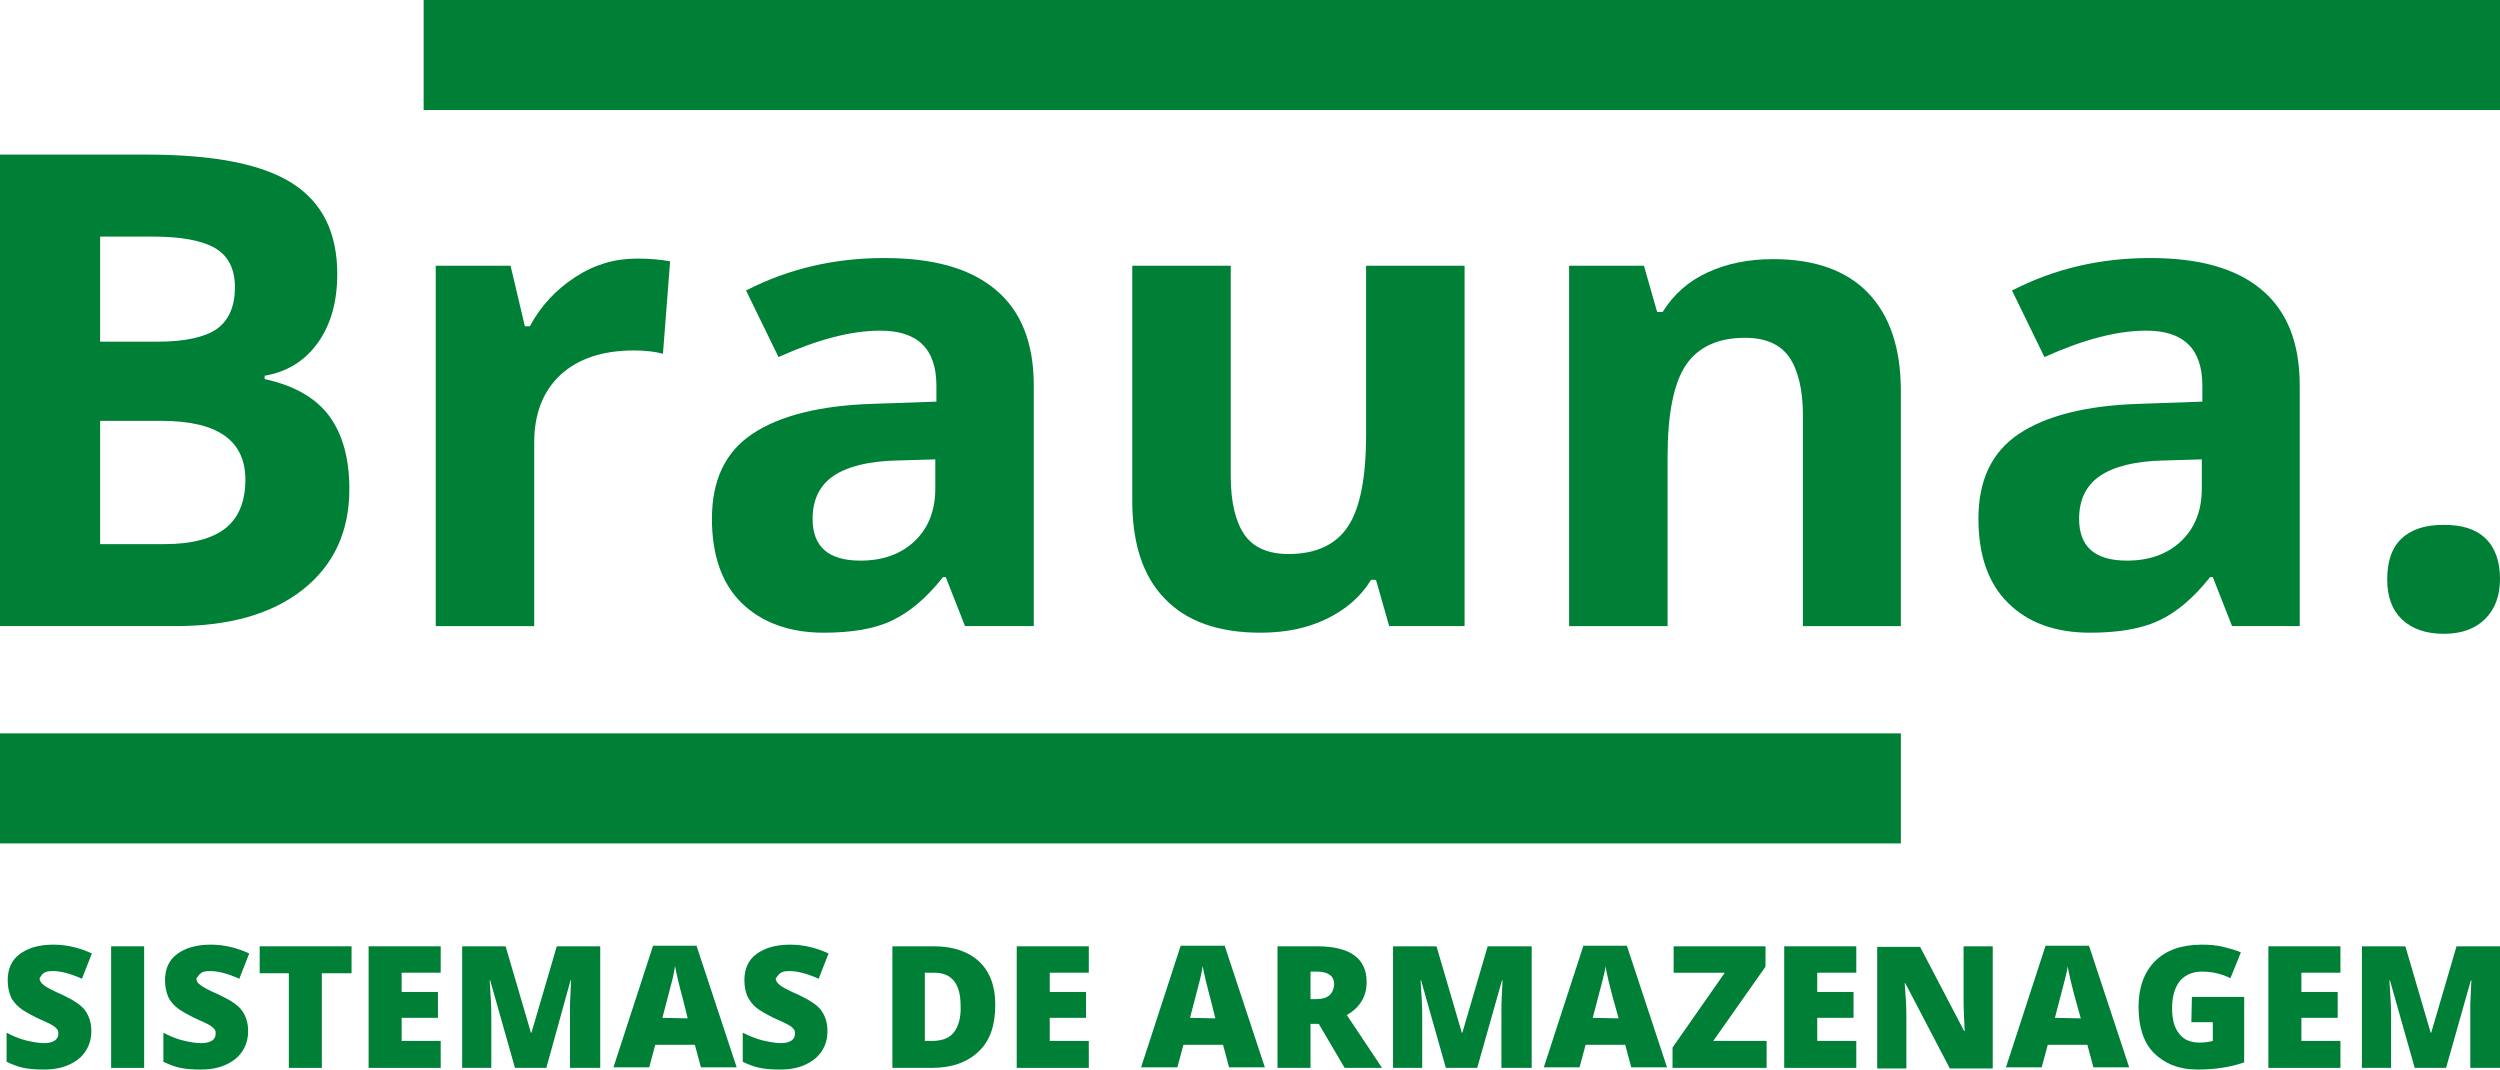
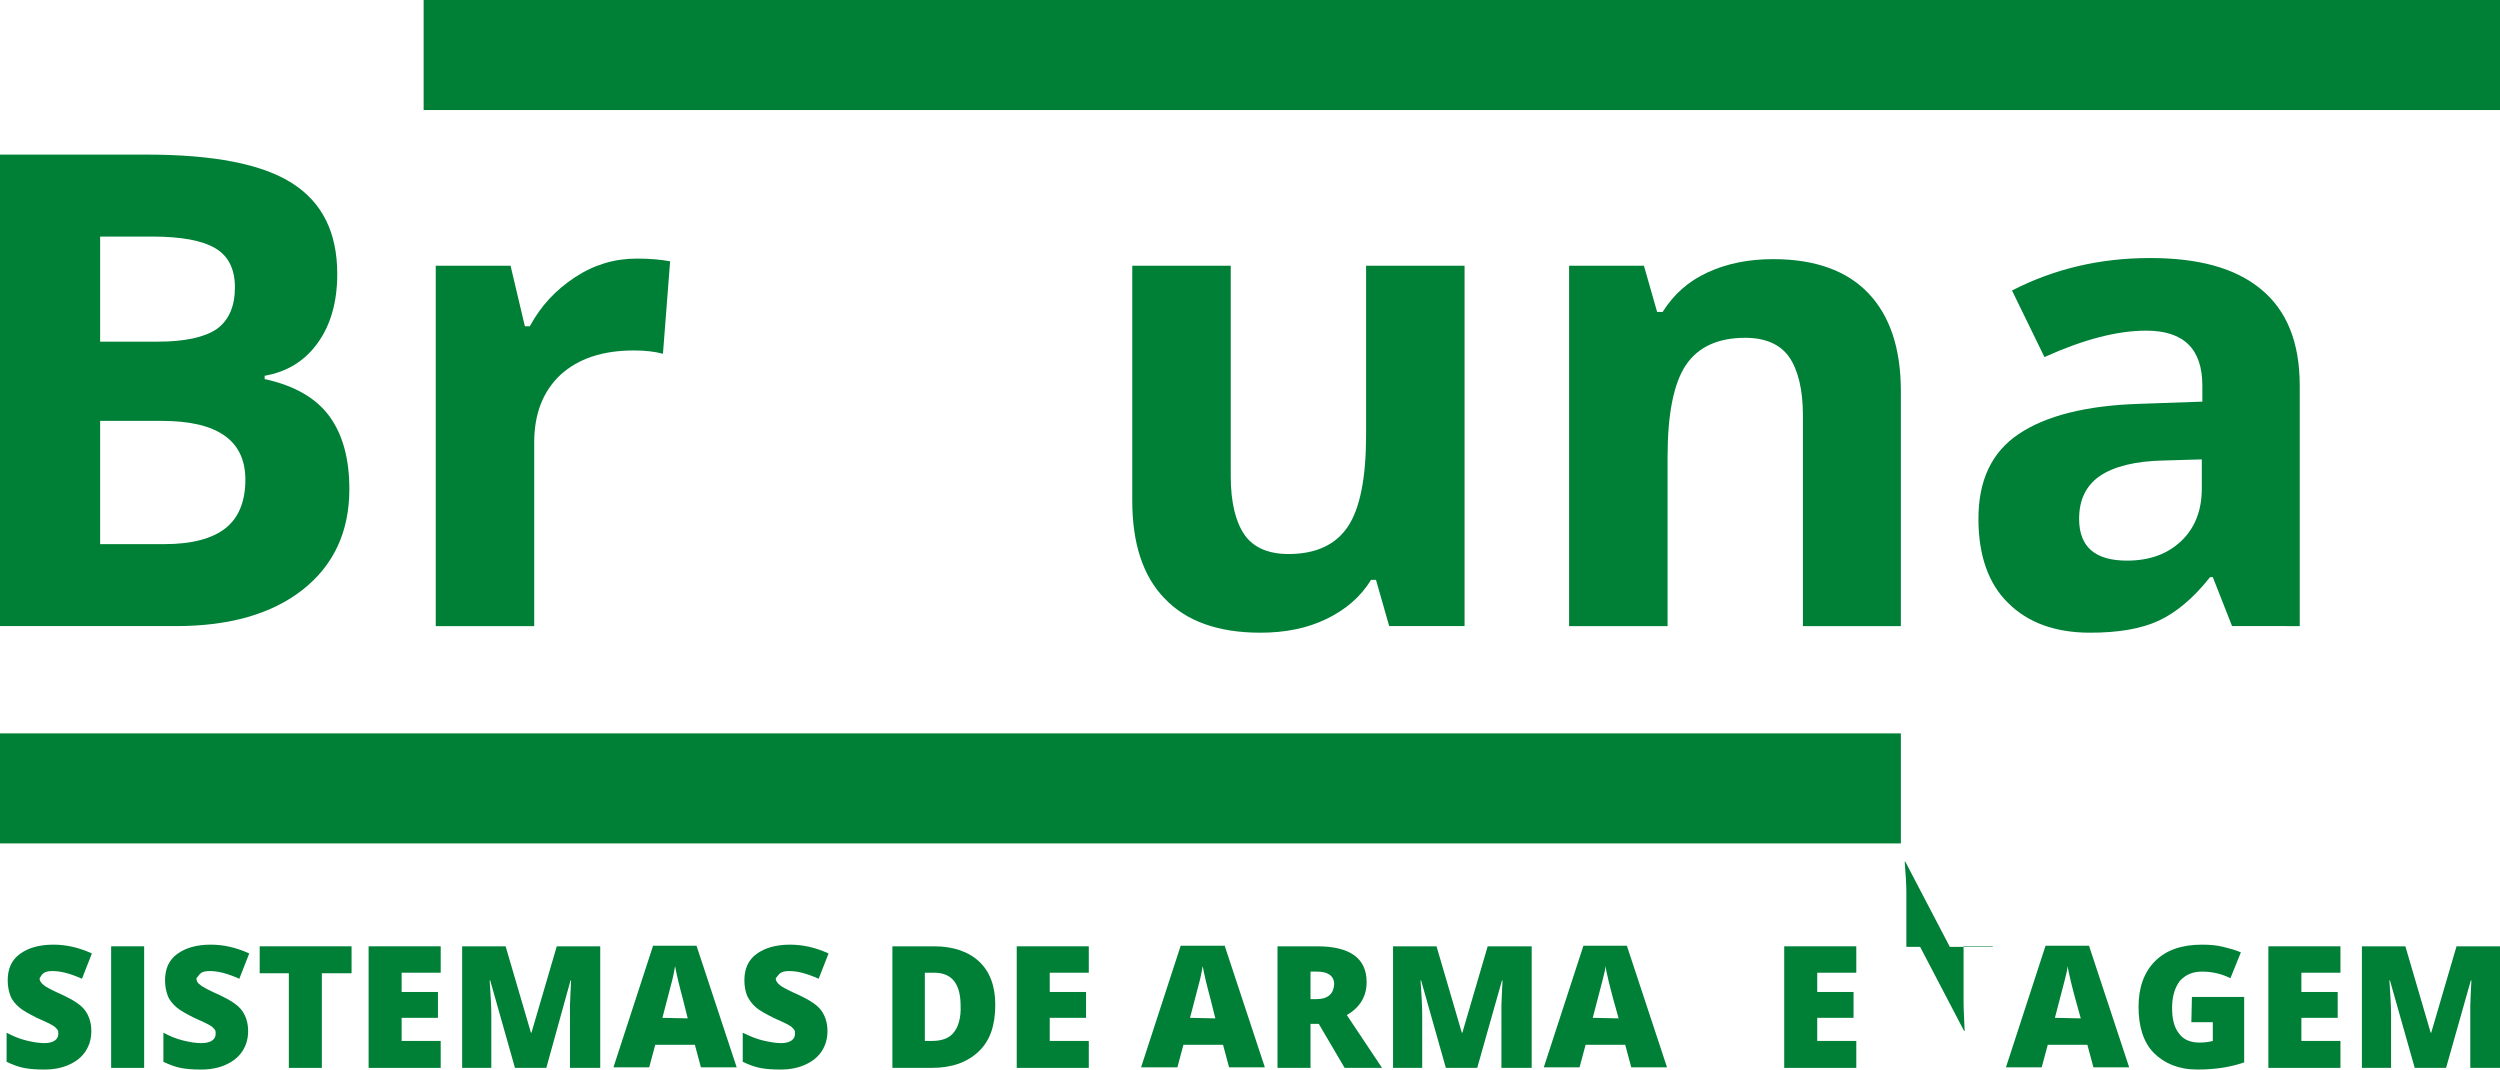
<svg xmlns="http://www.w3.org/2000/svg" id="Camada_1" x="0px" y="0px" viewBox="0 0 454.4 194.4" style="enable-background:new 0 0 454.4 194.4;" xml:space="preserve">
  <style type="text/css">	.st0{fill:#008036;}</style>
  <g>
    <path class="st0" d="M55,107.2c5.6-4.4,8.5-10.5,8.5-18.3c0-5.5-1.2-9.9-3.6-13.2c-2.4-3.3-6.3-5.6-11.8-6.8v-0.6  c4-0.7,7.2-2.6,9.6-5.9s3.6-7.5,3.6-12.6c0-7.5-2.7-13-8.2-16.5c-5.5-3.5-14.3-5.2-26.5-5.2H0v85.7h32  C41.7,113.8,49.4,111.6,55,107.2z M18.2,43h9.5c5.2,0,9,0.7,11.4,2.1c2.4,1.4,3.6,3.8,3.6,7.1c0,3.5-1.1,6-3.3,7.6  c-2.2,1.5-5.8,2.3-10.7,2.3H18.2V43z M18.2,98.8V76.5h11.2c10.2,0,15.2,3.6,15.2,10.7c0,3.9-1.2,6.9-3.6,8.8  c-2.4,1.9-6.1,2.9-11.1,2.9H18.2z" />
    <path class="st0" d="M101.9,68.1c3.2-2.9,7.6-4.4,13.3-4.4c2.1,0,3.8,0.2,5.3,0.6l1.3-16.8c-1.6-0.3-3.6-0.5-6-0.5  c-4.1,0-7.8,1.1-11.3,3.4s-6.2,5.2-8.2,8.9h-0.9l-2.6-11H79.2v65.5h17.9V80.4C97.1,75.2,98.7,71.1,101.9,68.1z" />
-     <path class="st0" d="M158.7,73.4c-9.8,0.3-17.1,2.2-22,5.5s-7.3,8.4-7.3,15.4c0,6.6,1.8,11.8,5.4,15.3s8.6,5.4,14.9,5.4  c5.1,0,9.3-0.7,12.4-2.2c3.2-1.5,6.3-4.1,9.3-7.9h0.5l3.5,8.9h12.5V70.1c0-7.8-2.3-13.6-7-17.5s-11.4-5.7-20.2-5.7  c-9.2,0-17.5,2-25.1,5.9l5.9,12.1c7.1-3.2,13.2-4.8,18.5-4.8c6.8,0,10.2,3.3,10.2,10V73L158.7,73.4z M170,88.8  c0,3.9-1.2,7.1-3.7,9.5s-5.8,3.6-9.9,3.6c-5.8,0-8.7-2.5-8.7-7.6c0-3.5,1.3-6.1,3.8-7.8s6.4-2.7,11.6-2.8l6.9-0.2V88.8z" />
    <path class="st0" d="M205.8,48.3V91c0,7.7,1.9,13.7,5.9,17.8c3.9,4.1,9.7,6.2,17.4,6.2c4.5,0,8.5-0.8,12-2.5s6.2-4,8.1-7.1h0.9  l2.4,8.4h13.7V48.3h-17.9v30.8c0,7.7-1.1,13.3-3.3,16.6s-5.8,5-10.8,5c-3.7,0-6.4-1.2-8-3.5s-2.5-5.9-2.5-10.6V48.3H205.8z" />
    <path class="st0" d="M345.5,113.8V71.1c0-7.8-2-13.7-5.9-17.8s-9.7-6.2-17.3-6.2c-4.5,0-8.4,0.8-11.9,2.4c-3.5,1.6-6.2,4-8.2,7.2  h-1l-2.4-8.4h-13.6v65.5h17.9V83c0-7.7,1.1-13.3,3.3-16.6s5.8-5,10.8-5c3.7,0,6.4,1.2,8,3.5s2.5,5.9,2.5,10.6v38.3L345.5,113.8  L345.5,113.8z" />
    <path class="st0" d="M388.9,73.4c-9.8,0.3-17.1,2.2-22,5.5s-7.3,8.4-7.3,15.4c0,6.6,1.8,11.8,5.4,15.3c3.6,3.6,8.6,5.4,14.9,5.4  c5.1,0,9.3-0.7,12.5-2.2c3.2-1.5,6.3-4.1,9.3-7.9h0.5l3.5,8.9H418V70.1c0-7.8-2.3-13.6-7-17.5s-11.4-5.7-20.2-5.7  c-9.2,0-17.5,2-25.1,5.9l5.9,12.1c7.1-3.2,13.2-4.8,18.5-4.8c6.8,0,10.2,3.3,10.2,10V73L388.9,73.4z M400.2,88.8  c0,3.9-1.2,7.1-3.7,9.5s-5.8,3.6-9.9,3.6c-5.8,0-8.7-2.5-8.7-7.6c0-3.5,1.3-6.1,3.8-7.8s6.4-2.7,11.6-2.8l6.9-0.2V88.8z" />
-     <path class="st0" d="M444.2,95.4c-3.4,0-5.9,0.8-7.7,2.5c-1.8,1.7-2.6,4.2-2.6,7.4c0,3.2,0.9,5.6,2.7,7.3c1.8,1.7,4.3,2.6,7.6,2.6  c3.2,0,5.7-0.9,7.5-2.7s2.7-4.2,2.7-7.3c0-3.2-0.9-5.7-2.7-7.4S447.4,95.4,444.2,95.4z" />
    <rect x="77" class="st0" width="377.4" height="20" />
    <rect y="133.3" class="st0" width="345.5" height="20" />
    <path class="st0" d="M7.9,176.9c0.4-0.3,0.9-0.4,1.7-0.4c1.5,0,3.3,0.5,5.3,1.4l1.8-4.6c-2.4-1.1-4.7-1.6-7-1.6  c-2.6,0-4.6,0.6-6.1,1.7c-1.5,1.1-2.2,2.7-2.2,4.8c0,1.1,0.2,2,0.5,2.8s0.9,1.5,1.6,2.1s1.8,1.2,3.2,1.9c1.6,0.7,2.6,1.2,2.9,1.4  c0.4,0.2,0.6,0.5,0.8,0.7s0.2,0.5,0.2,0.8c0,0.5-0.2,0.9-0.6,1.2c-0.4,0.3-1.1,0.5-1.9,0.5c-1,0-2.2-0.2-3.4-0.5s-2.4-0.8-3.5-1.4  v5.3c1.1,0.5,2.1,0.9,3.1,1.1s2.2,0.3,3.7,0.3c1.8,0,3.3-0.3,4.6-0.9c1.3-0.6,2.3-1.4,3-2.5s1-2.3,1-3.6c0-1.5-0.4-2.7-1.1-3.7  c-0.7-1-2.1-1.9-4-2.8c-2-0.9-3.2-1.5-3.6-1.9c-0.4-0.3-0.7-0.7-0.7-1.2C7.4,177.5,7.6,177.1,7.9,176.9z" />
    <rect x="20.2" y="172" class="st0" width="6" height="22.1" />
    <path class="st0" d="M36.5,176.9c0.3-0.3,0.9-0.4,1.7-0.4c1.5,0,3.3,0.5,5.3,1.4l1.8-4.6c-2.4-1.1-4.7-1.6-7-1.6  c-2.6,0-4.6,0.6-6.1,1.7c-1.5,1.1-2.2,2.7-2.2,4.8c0,1.1,0.2,2,0.5,2.8s0.9,1.5,1.6,2.1s1.8,1.2,3.2,1.9c1.6,0.7,2.6,1.2,2.9,1.4  c0.4,0.2,0.6,0.5,0.8,0.7s0.2,0.5,0.2,0.8c0,0.5-0.2,0.9-0.6,1.2c-0.4,0.3-1.1,0.5-2,0.5c-1,0-2.2-0.2-3.4-0.5s-2.4-0.8-3.5-1.4  v5.3c1.1,0.5,2.1,0.9,3.1,1.1s2.2,0.3,3.7,0.3c1.8,0,3.3-0.3,4.6-0.9c1.3-0.6,2.3-1.4,3-2.5s1-2.3,1-3.6c0-1.5-0.4-2.7-1.1-3.7  s-2.1-1.9-4-2.8c-2-0.9-3.2-1.5-3.6-1.9c-0.5-0.3-0.7-0.7-0.7-1.2C36,177.5,36.2,177.1,36.5,176.9z" />
    <polygon class="st0" points="47.2,176.9 52.5,176.9 52.5,194.1 58.5,194.1 58.5,176.9 63.9,176.9 63.9,172 47.2,172  " />
    <polygon class="st0" points="67,194.1 80.1,194.1 80.1,189.2 73,189.2 73,185 79.6,185 79.6,180.3 73,180.3 73,176.8 80.1,176.8   80.1,172 67,172  " />
    <path class="st0" d="M96.6,187.7h-0.1L91.9,172H84v22.1h5.3v-9.6c0-1.5-0.1-3.6-0.3-6.3h0.1l4.5,15.9h5.7l4.4-15.9h0.1  c-0.1,2.4-0.2,3.9-0.2,4.5s0,1.2,0,1.7v9.7h5.5V172h-7.9L96.6,187.7z" />
    <path class="st0" d="M118.7,171.9l-7.2,22.1h6.5l1.1-4.1h7.2l1.1,4.1h6.5l-7.3-22.1H118.7z M120.4,185c0.9-3.5,1.5-5.8,1.8-6.9  c0.3-1.2,0.4-2,0.5-2.5c0.1,0.6,0.3,1.5,0.6,2.8s0.6,2.3,0.8,3.1l0.9,3.6L120.4,185L120.4,185z" />
    <path class="st0" d="M141.8,176.9c0.4-0.3,0.9-0.4,1.7-0.4c1.5,0,3.3,0.5,5.3,1.4l1.8-4.6c-2.4-1.1-4.7-1.6-7-1.6  c-2.6,0-4.6,0.6-6.1,1.7c-1.5,1.1-2.2,2.7-2.2,4.8c0,1.1,0.2,2,0.5,2.8c0.4,0.8,0.9,1.5,1.6,2.1s1.8,1.2,3.2,1.9  c1.6,0.7,2.6,1.2,2.9,1.4c0.4,0.2,0.6,0.5,0.8,0.7s0.2,0.5,0.2,0.8c0,0.5-0.2,0.9-0.6,1.2c-0.4,0.3-1.1,0.5-1.9,0.5  c-1,0-2.1-0.2-3.4-0.5c-1.2-0.3-2.4-0.8-3.6-1.4v5.3c1.1,0.5,2.1,0.9,3.1,1.1s2.2,0.3,3.7,0.3c1.8,0,3.3-0.3,4.6-0.9  c1.3-0.6,2.3-1.4,3-2.5s1-2.3,1-3.6c0-1.5-0.4-2.7-1.1-3.7s-2.1-1.9-4-2.8c-2-0.9-3.2-1.5-3.6-1.9c-0.4-0.3-0.7-0.7-0.7-1.2  C141.3,177.5,141.5,177.1,141.8,176.9z" />
    <path class="st0" d="M169.8,172h-7.6v22.1h7.1c3.7,0,6.5-1,8.6-3s3-4.8,3-8.5c0-3.4-1-6-2.9-7.8S173.3,172,169.8,172z M173.4,187.6  c-0.8,1.1-2.2,1.6-4,1.6h-1.3v-12.4h1.7c1.6,0,2.8,0.5,3.6,1.5c0.8,1,1.2,2.5,1.2,4.5C174.7,184.9,174.2,186.6,173.4,187.6z" />
    <polygon class="st0" points="184.8,194.1 197.9,194.1 197.9,189.2 190.8,189.2 190.8,185 197.4,185 197.4,180.3 190.8,180.3   190.8,176.8 197.9,176.8 197.9,172 184.8,172  " />
    <path class="st0" d="M214.6,171.9l-7.2,22.1h6.6l1.1-4.1h7.2l1.1,4.1h6.5l-7.3-22.1H214.6z M216.3,185c0.9-3.5,1.5-5.8,1.8-6.9  c0.3-1.2,0.4-2,0.5-2.5c0.1,0.6,0.3,1.5,0.6,2.8s0.6,2.3,0.8,3.1l0.9,3.6L216.3,185L216.3,185z" />
    <path class="st0" d="M248.4,178.5c0-4.3-3-6.5-9-6.5h-7.2v22.1h6v-8h1.5l4.7,8h6.8l-6.4-9.6C247.2,183.1,248.4,181.1,248.4,178.5z   M239.3,181.6h-1.1v-5h1.2c2,0,3.1,0.8,3.1,2.3C242.4,180.6,241.4,181.6,239.3,181.6z" />
    <path class="st0" d="M265.8,187.7h-0.1l-4.6-15.7h-7.9v22.1h5.3v-9.6c0-1.5-0.1-3.6-0.3-6.3h0.1l4.5,15.9h5.7l4.5-15.9h0.1  c-0.1,2.4-0.2,3.9-0.2,4.5s0,1.2,0,1.7v9.7h5.5V172h-8L265.8,187.7z" />
    <path class="st0" d="M287.8,171.9l-7.2,22.1h6.5l1.1-4.1h7.2l1.1,4.1h6.5l-7.3-22.1H287.8z M289.5,185c0.9-3.5,1.5-5.8,1.8-6.9  c0.3-1.2,0.5-2,0.5-2.5c0.1,0.6,0.3,1.5,0.6,2.8s0.6,2.3,0.8,3.1l1,3.6L289.5,185L289.5,185z" />
-     <polygon class="st0" points="320.9,175.7 320.9,172 304.2,172 304.2,176.8 313.5,176.8 304,190.4 304,194.1 321.1,194.1   321.1,189.2 311.4,189.2  " />
    <polygon class="st0" points="324.3,194.1 337.4,194.1 337.4,189.2 330.3,189.2 330.3,185 336.9,185 336.9,180.3 330.3,180.3   330.3,176.8 337.4,176.8 337.4,172 324.3,172  " />
-     <path class="st0" d="M356.9,182c0,1.4,0.1,3.1,0.2,5.4h-0.1l-8-15.3h-7.8v22.1h5.3v-9.9c0-1.3-0.1-3.1-0.3-5.6h0.1l8.1,15.5h7.8  V172h-5.3V182z" />
+     <path class="st0" d="M356.9,182c0,1.4,0.1,3.1,0.2,5.4h-0.1l-8-15.3h-7.8h5.3v-9.9c0-1.3-0.1-3.1-0.3-5.6h0.1l8.1,15.5h7.8  V172h-5.3V182z" />
    <path class="st0" d="M371.8,171.9l-7.2,22.1h6.5l1.1-4.1h7.2l1.1,4.1h6.5l-7.3-22.1H371.8z M373.5,185c0.9-3.5,1.5-5.8,1.8-6.9  c0.3-1.2,0.5-2,0.5-2.5c0.1,0.6,0.3,1.5,0.6,2.8s0.6,2.3,0.8,3.1l1,3.6L373.5,185L373.5,185z" />
    <path class="st0" d="M398.3,185.8h3.9v3.4c-0.7,0.2-1.6,0.3-2.4,0.3c-1.6,0-2.9-0.5-3.7-1.6c-0.9-1.1-1.3-2.6-1.3-4.7  c0-2.1,0.5-3.7,1.4-4.9c1-1.1,2.3-1.7,4-1.7c1.9,0,3.6,0.4,5.2,1.2l1.9-4.7c-0.9-0.4-2-0.7-3.2-1c-1.2-0.3-2.5-0.4-3.9-0.4  c-3.7,0-6.5,1-8.5,3s-3,4.8-3,8.3c0,3.6,0.9,6.5,2.8,8.4s4.5,3,7.9,3c3.1,0,5.9-0.4,8.5-1.3v-11.9h-9.5L398.3,185.8L398.3,185.8z" />
    <polygon class="st0" points="412.3,194.1 425.4,194.1 425.4,189.2 418.3,189.2 418.3,185 424.9,185 424.9,180.3 418.3,180.3   418.3,176.8 425.4,176.8 425.4,172 412.3,172  " />
    <path class="st0" d="M441.9,187.7h-0.1l-4.6-15.7h-7.9v22.1h5.3v-9.6c0-1.5-0.1-3.6-0.3-6.3h0.1l4.5,15.9h5.7l4.5-15.9h0.1  c-0.1,2.4-0.2,3.9-0.2,4.5s0,1.2,0,1.7v9.7h5.5V172h-8L441.9,187.7z" />
  </g>
</svg>